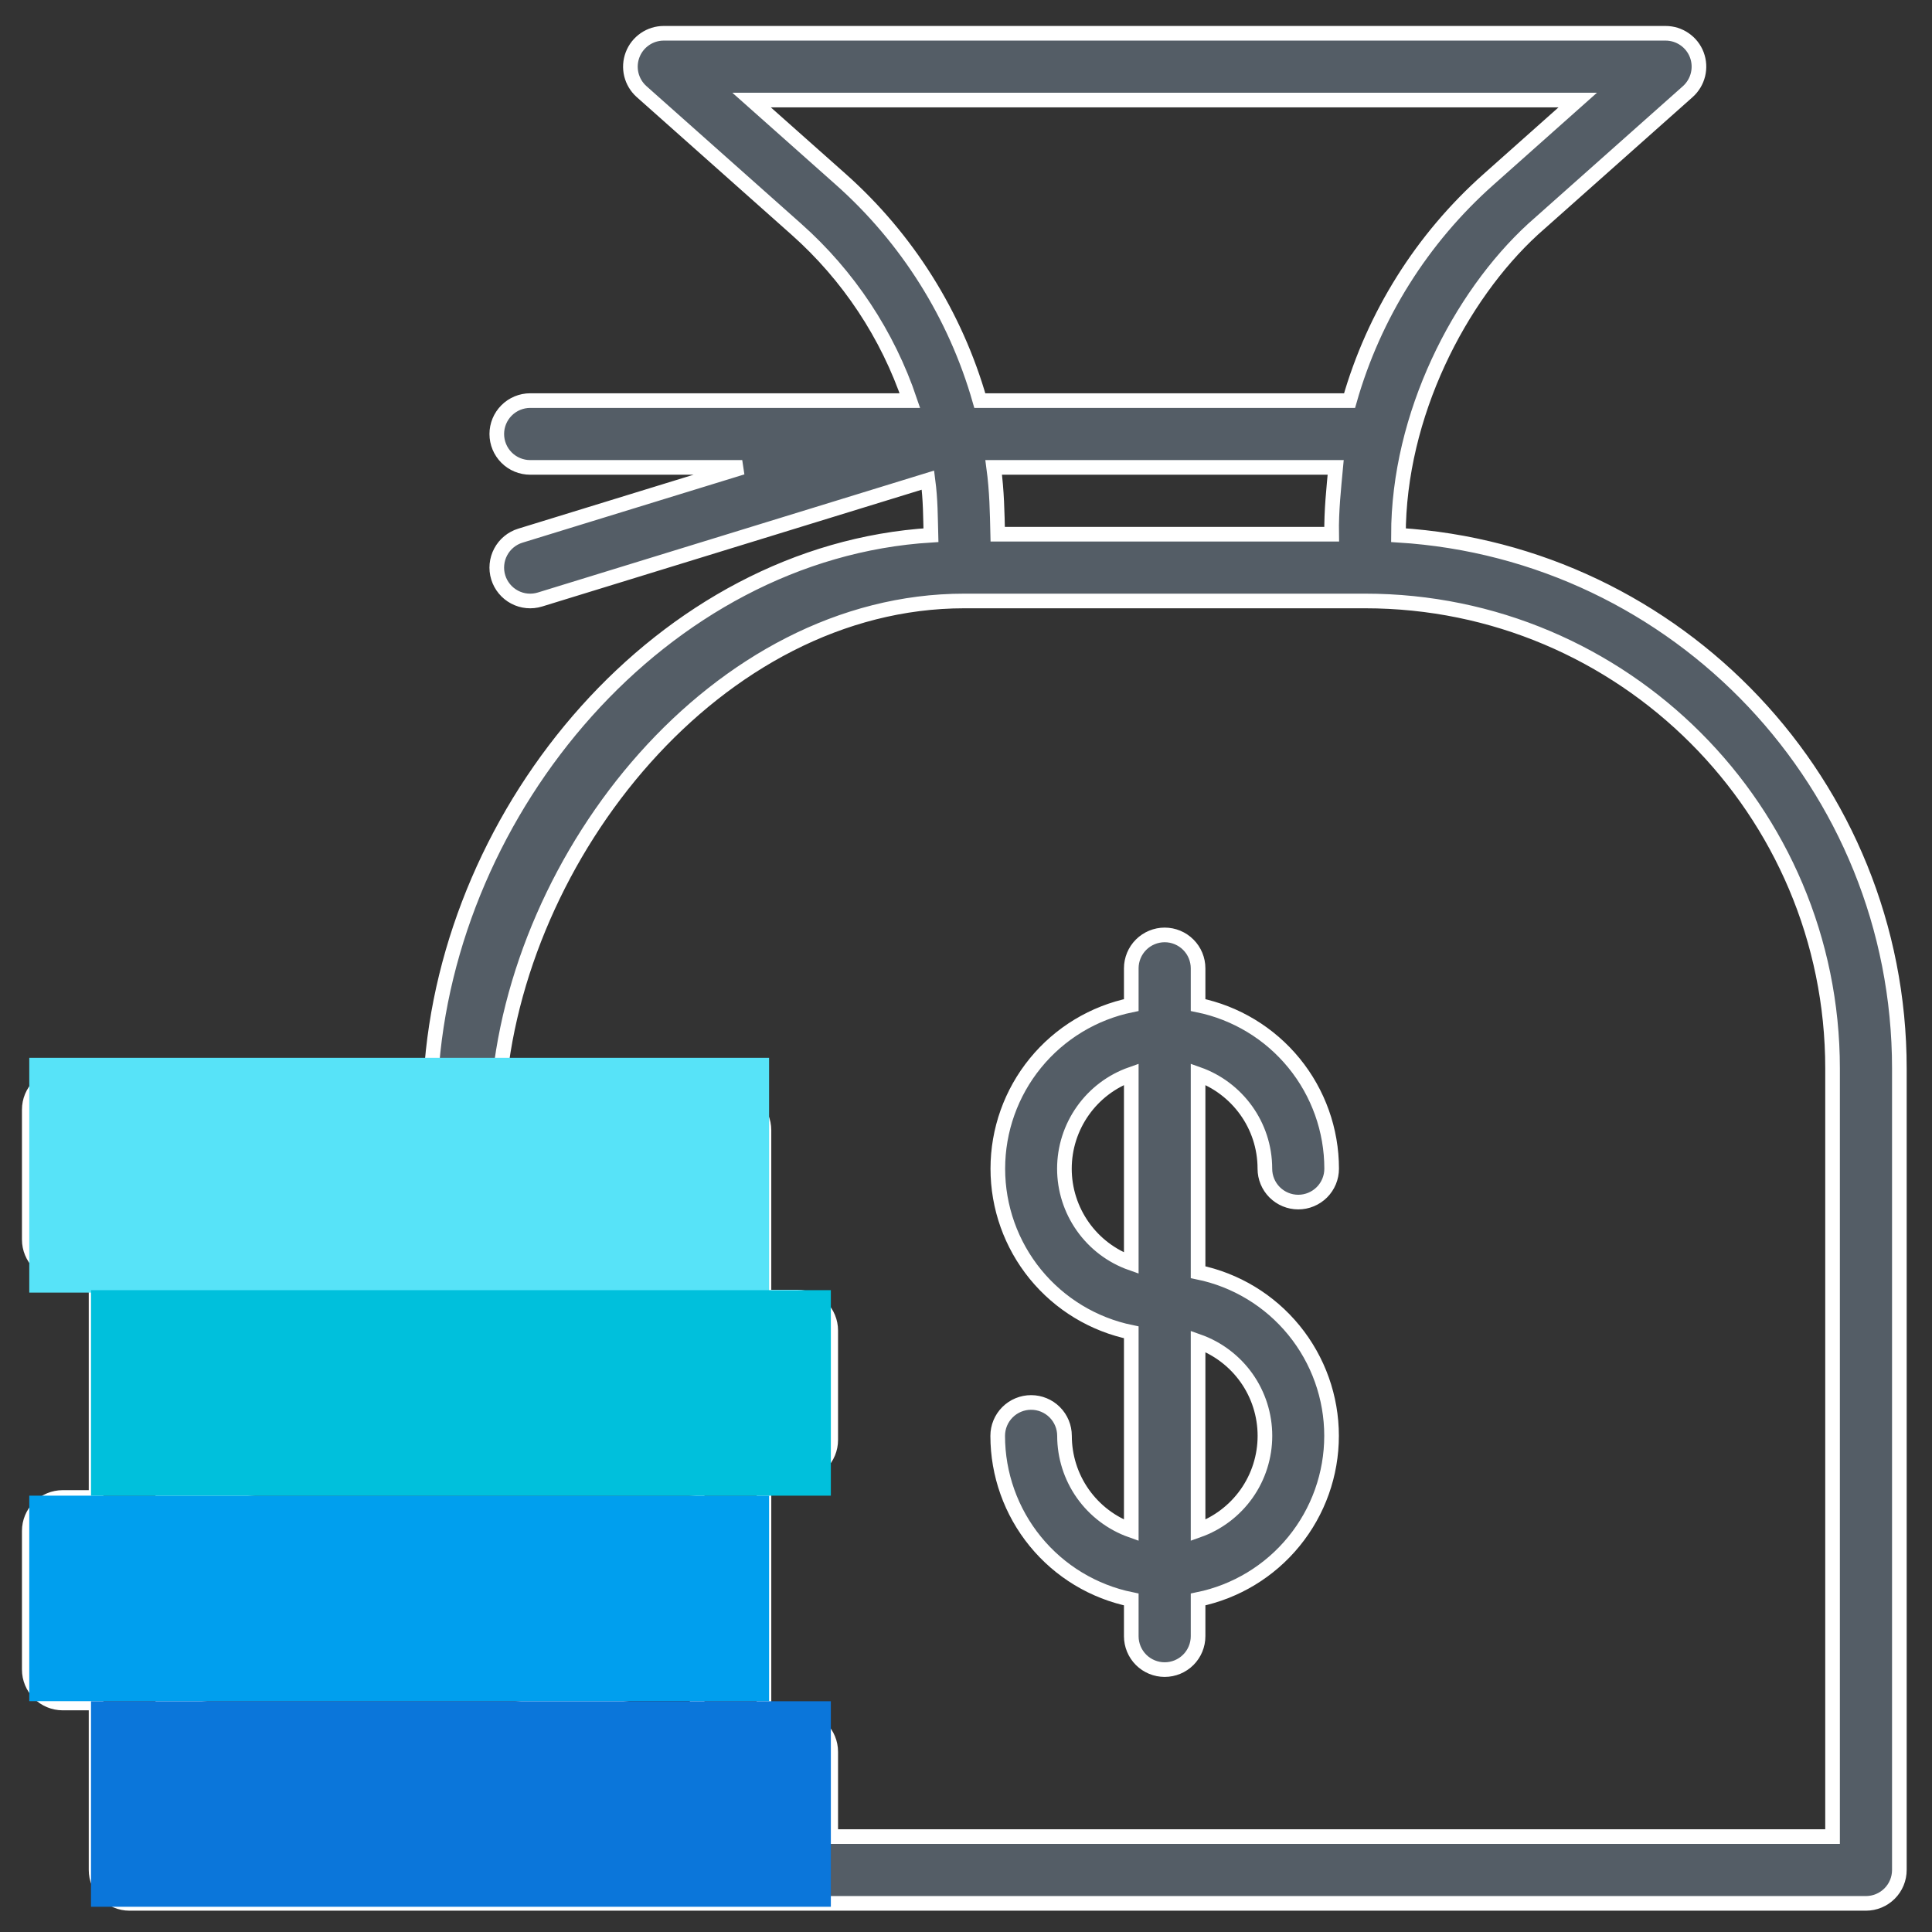
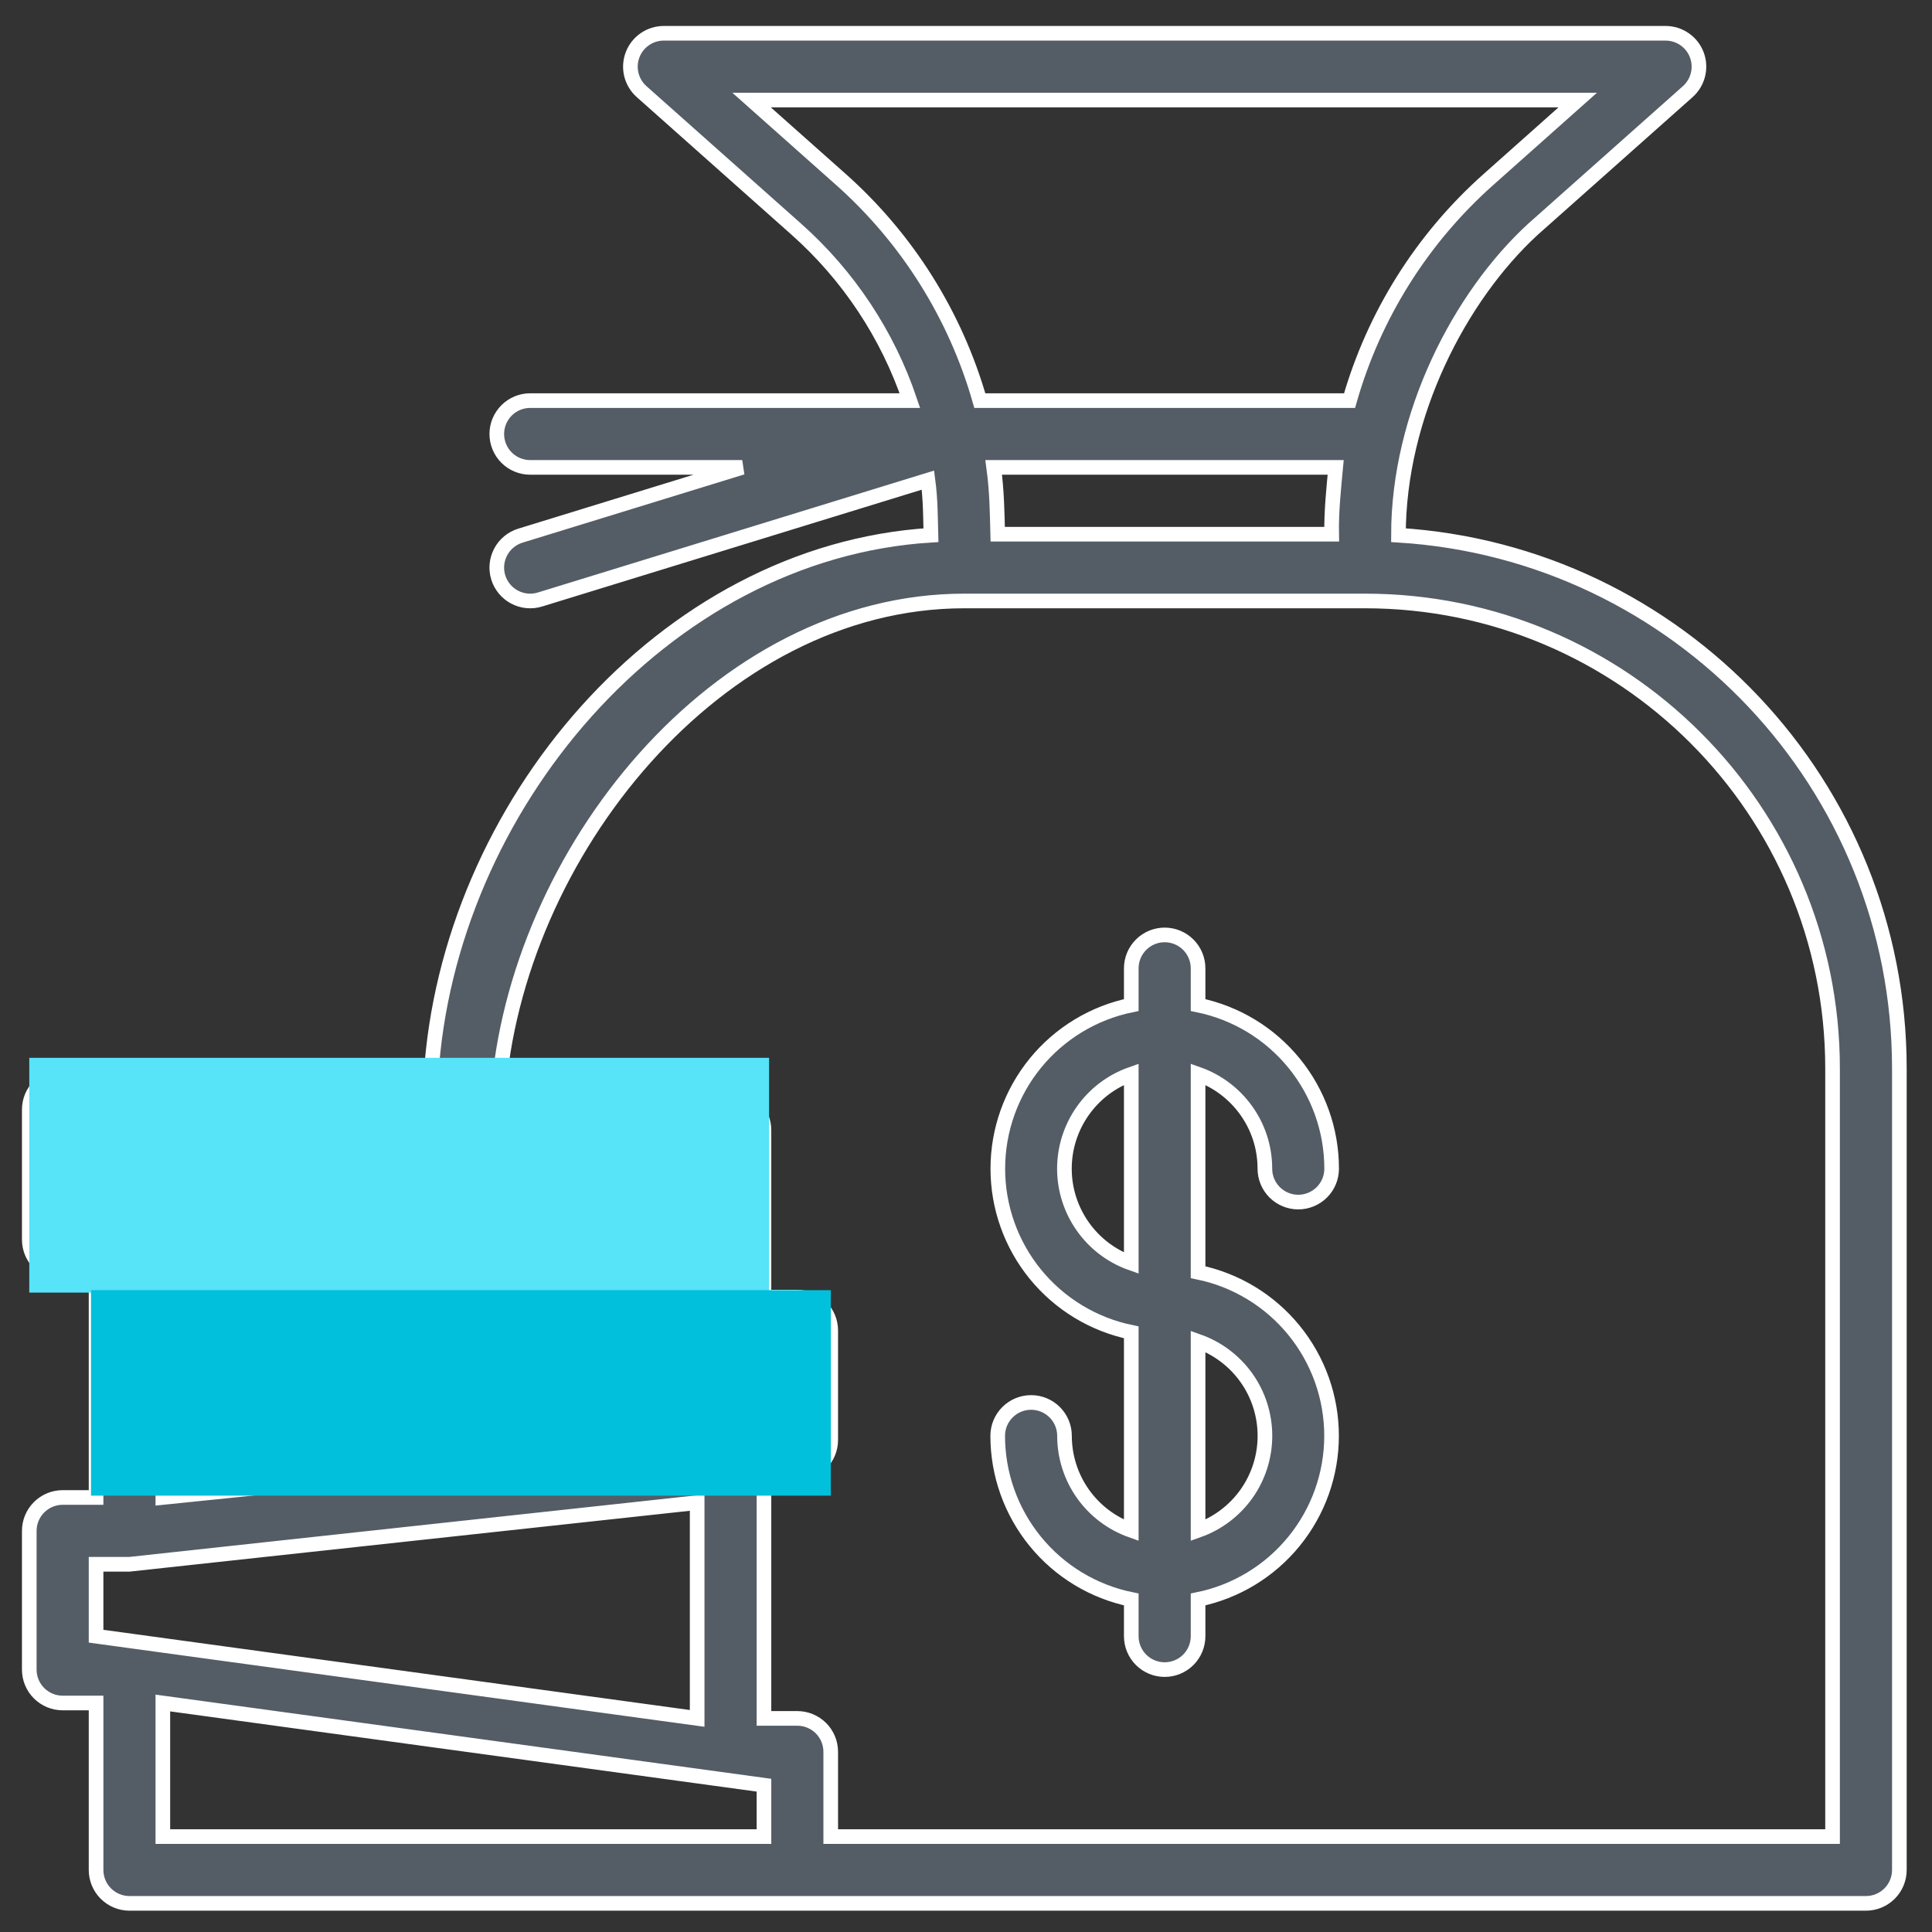
<svg xmlns="http://www.w3.org/2000/svg" width="66" height="66" viewBox="0 0 66 66" fill="none">
  <rect x="0" y="0" width="66" height="66" fill="#333333" stroke="none" />
  <path fill-rule="evenodd" clip-rule="evenodd" d="M31.802 18.283C22.63 18.849 15.291 27.593 14.724 36.765H2.141C1.838 36.765 1.548 36.885 1.334 37.099C1.12 37.313 1 37.603 1 37.906V42.346C1 42.649 1.12 42.939 1.334 43.153C1.548 43.367 1.838 43.487 2.141 43.487H3.282V51.156H2.141C1.838 51.156 1.548 51.277 1.334 51.491C1.12 51.705 1 51.995 1 52.297V57.036C1 57.339 1.12 57.629 1.334 57.843C1.548 58.056 1.838 58.177 2.141 58.177H3.282V63.881C3.282 64.183 3.402 64.474 3.616 64.687C3.83 64.901 4.12 65.022 4.422 65.022H63.744C64.047 65.022 64.337 64.901 64.551 64.687C64.765 64.474 64.885 64.183 64.885 63.881V36.502C64.885 26.805 57.321 18.873 47.773 18.283C47.773 14.174 49.87 10.126 52.368 7.832L57.657 3.13C57.829 2.976 57.951 2.773 58.006 2.549C58.061 2.324 58.047 2.088 57.965 1.872C57.883 1.656 57.737 1.47 57.546 1.339C57.356 1.207 57.13 1.137 56.899 1.137H22.675C22.444 1.137 22.218 1.207 22.028 1.339C21.838 1.47 21.692 1.656 21.61 1.872C21.528 2.088 21.513 2.324 21.568 2.549C21.623 2.773 21.745 2.976 21.918 3.13L27.206 7.832C28.985 9.413 30.322 11.431 31.083 13.685H18.112C17.809 13.685 17.519 13.806 17.305 14.02C17.091 14.234 16.971 14.524 16.971 14.826C16.971 15.129 17.091 15.419 17.305 15.633C17.519 15.847 17.809 15.967 18.112 15.967H25.356L17.777 18.299C17.633 18.343 17.5 18.415 17.385 18.51C17.269 18.606 17.174 18.723 17.104 18.855C16.962 19.123 16.932 19.436 17.021 19.725C17.11 20.014 17.311 20.256 17.578 20.398C17.845 20.54 18.158 20.569 18.447 20.48L31.7 16.402C31.79 17.091 31.785 17.657 31.802 18.283ZM34.083 18.249H45.491C45.477 17.459 45.566 16.642 45.629 15.967H33.946C34.057 16.791 34.065 17.512 34.083 18.249ZM33.472 13.685H46.103C46.935 10.765 48.583 8.143 50.853 6.127L53.898 3.418H25.675L28.723 6.127C30.992 8.144 32.639 10.766 33.472 13.685ZM24.957 37.467H17.011C17.596 29.179 24.506 20.53 32.942 20.53H46.632C55.453 20.53 62.603 27.681 62.603 36.502V62.74H28.379V59.844C28.379 59.541 28.259 59.251 28.045 59.037C27.831 58.824 27.541 58.703 27.238 58.703H26.098V50.332H27.238C27.541 50.332 27.831 50.212 28.045 49.998C28.259 49.784 28.379 49.494 28.379 49.191V45.452C28.379 45.15 28.259 44.86 28.045 44.646C27.831 44.432 27.541 44.312 27.238 44.312H26.098V38.608C26.098 38.305 25.977 38.015 25.764 37.801C25.549 37.587 25.259 37.467 24.957 37.467ZM26.098 60.985V62.74H5.563V58.177L26.098 60.985ZM5.563 43.487V51.156L26.098 49.05V46.593L5.563 43.487ZM3.282 42.206V39.046L23.816 39.748V42.206H3.282ZM4.422 53.438L23.816 51.332V58.703L3.282 55.895V53.438H4.422ZM38.646 36.696C37.978 36.931 37.4 37.368 36.991 37.947C36.582 38.525 36.362 39.216 36.362 39.924C36.362 40.632 36.582 41.323 36.991 41.901C37.4 42.48 37.978 42.917 38.646 43.152V36.696ZM38.646 34.334C37.359 34.598 36.202 35.298 35.371 36.317C34.54 37.336 34.087 38.61 34.087 39.924C34.087 41.238 34.54 42.512 35.371 43.531C36.202 44.549 37.359 45.25 38.646 45.514V52.279C37.979 52.043 37.401 51.605 36.992 51.027C36.584 50.449 36.365 49.758 36.365 49.05C36.365 48.748 36.245 48.458 36.031 48.244C35.817 48.03 35.527 47.91 35.224 47.91C34.922 47.91 34.631 48.03 34.417 48.244C34.203 48.458 34.083 48.748 34.083 49.05C34.083 50.365 34.538 51.64 35.369 52.658C36.2 53.677 37.358 54.377 38.646 54.64V55.895C38.646 56.198 38.767 56.488 38.98 56.702C39.194 56.916 39.485 57.036 39.787 57.036C40.09 57.036 40.38 56.916 40.594 56.702C40.808 56.488 40.928 56.198 40.928 55.895V54.64C42.216 54.376 43.373 53.676 44.203 52.657C45.034 51.639 45.488 50.365 45.488 49.05C45.488 47.736 45.034 46.462 44.203 45.443C43.373 44.425 42.216 43.724 40.928 43.46V36.696C42.257 37.166 43.21 38.434 43.21 39.924C43.21 40.227 43.33 40.517 43.544 40.731C43.758 40.944 44.048 41.065 44.35 41.065C44.653 41.065 44.943 40.944 45.157 40.731C45.371 40.517 45.491 40.227 45.491 39.924C45.491 38.609 45.037 37.335 44.205 36.316C43.374 35.298 42.216 34.597 40.928 34.334V33.079C40.928 32.777 40.808 32.486 40.594 32.273C40.38 32.059 40.09 31.938 39.787 31.938C39.485 31.938 39.194 32.059 38.98 32.273C38.767 32.486 38.646 32.777 38.646 33.079V34.334ZM40.928 45.822V52.279C41.596 52.043 42.174 51.606 42.584 51.028C42.993 50.45 43.212 49.759 43.212 49.05C43.212 48.342 42.993 47.651 42.584 47.073C42.174 46.495 41.596 46.058 40.928 45.822Z" fill="#545D66" stroke="white" stroke-width="0.5" />
  <path d="M1 36.137H26.273V44.157H1V36.137Z" fill="#57E3F8" />
-   <path d="M1 51.094H26.273V58.114H1V51.094Z" fill="#009FEE" />
  <path d="M3.109 44.074H28.383V51.094H3.109V44.074Z" fill="#00C0DC" />
-   <path d="M3.109 58.117H28.383V65.138H3.109V58.117Z" fill="#0B76DA" />
</svg>